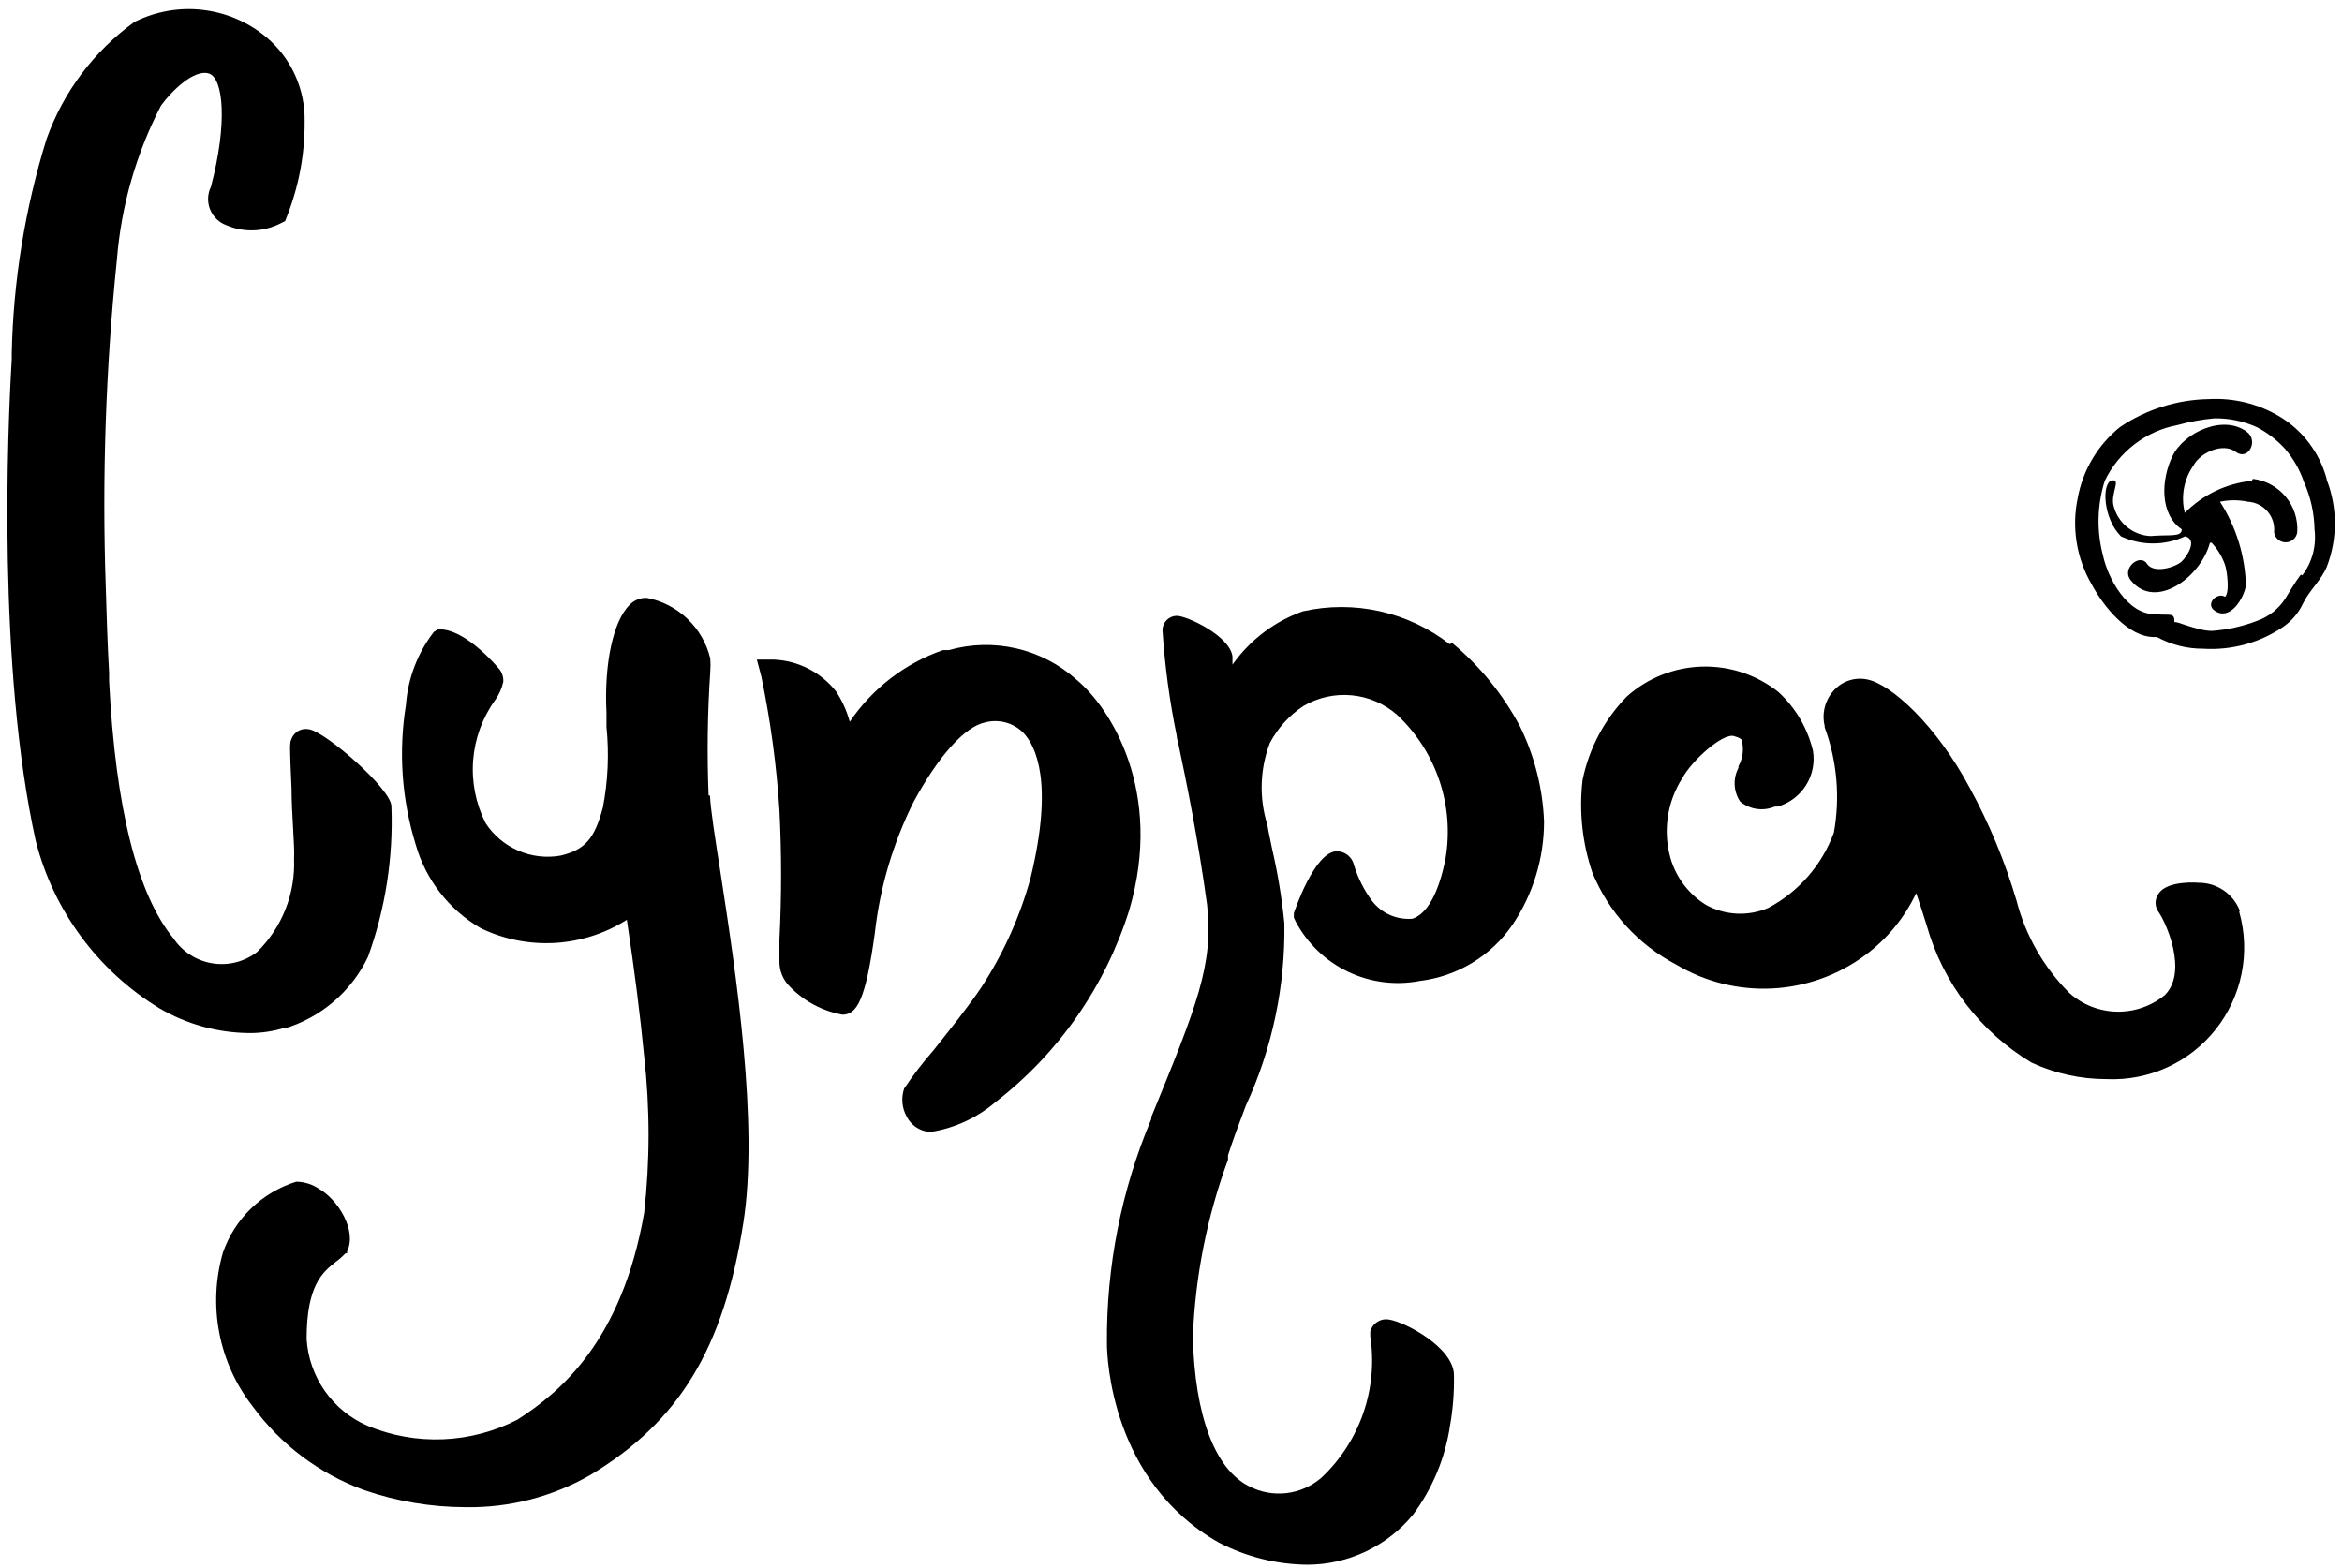
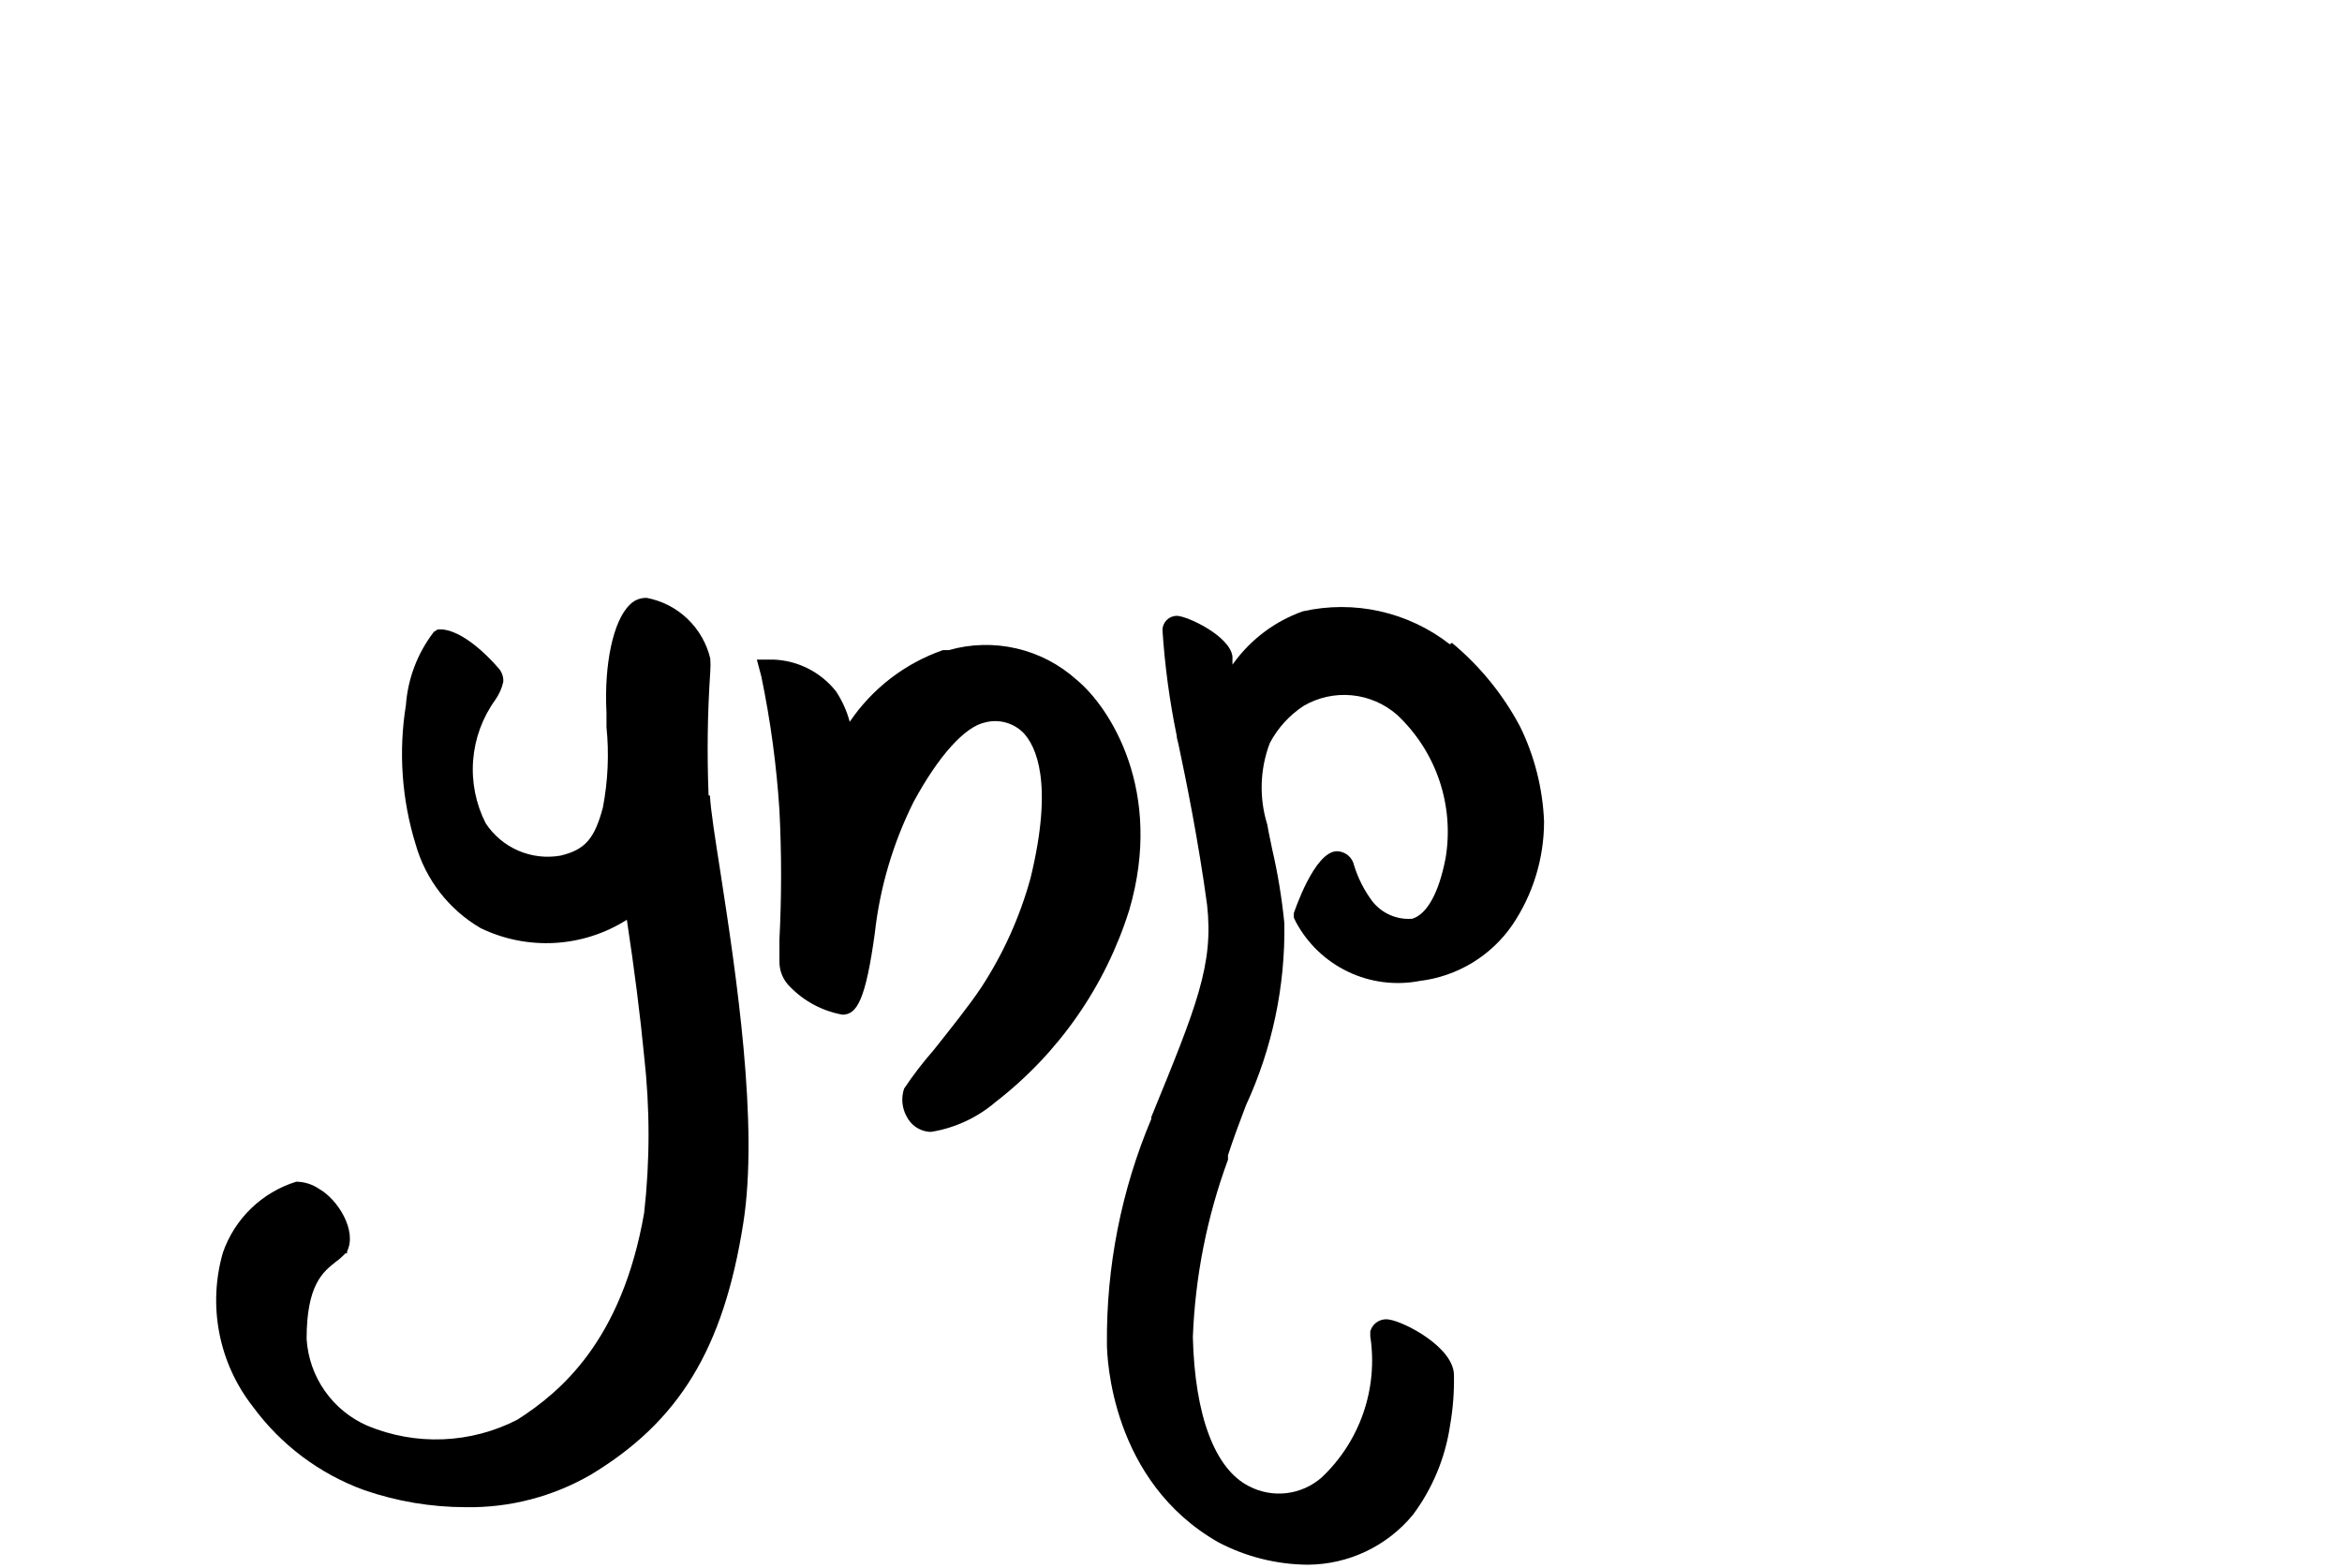
<svg xmlns="http://www.w3.org/2000/svg" width="221" height="148" viewBox="0 0 221 148" fill="none">
  <path d="M136.806 60.803C134.868 59.291 132.618 58.228 130.219 57.69C127.82 57.153 125.332 57.155 122.933 57.696C120.341 58.618 118.086 60.296 116.458 62.514L116.3 62.724C116.3 62.356 116.3 62.066 116.3 61.961C116.063 60.013 112.009 58.118 111.035 58.118C110.686 58.124 110.352 58.264 110.102 58.509C109.853 58.754 109.706 59.084 109.693 59.434C109.91 62.786 110.359 66.12 111.035 69.41C111.035 69.7 111.193 70.095 111.272 70.569C111.878 73.412 113.088 79.334 113.904 85.389C114.536 91.022 112.931 94.944 108.64 105.421V105.605C105.813 112.318 104.388 119.538 104.454 126.822C104.454 128.138 104.876 139.826 114.984 145.564C117.584 146.927 120.472 147.649 123.407 147.67C125.306 147.66 127.179 147.233 128.894 146.418C130.609 145.604 132.123 144.423 133.331 142.958C135.176 140.483 136.379 137.588 136.832 134.535C137.107 132.971 137.23 131.384 137.201 129.796C137.201 127.164 132.541 124.742 131.067 124.532C130.685 124.466 130.292 124.546 129.966 124.755C129.639 124.965 129.403 125.289 129.304 125.664V125.9V126.111C129.675 128.536 129.452 131.015 128.654 133.335C127.856 135.655 126.508 137.747 124.723 139.431C123.793 140.251 122.634 140.769 121.402 140.915C120.17 141.06 118.923 140.827 117.827 140.247C114.642 138.615 112.746 133.613 112.562 126.19C112.78 120.47 113.9 114.82 115.879 109.448V109.027C116.353 107.553 116.932 106 117.563 104.342C120.054 98.949 121.295 93.065 121.196 87.126C120.961 84.761 120.575 82.413 120.038 80.098C119.88 79.282 119.696 78.518 119.59 77.834C118.802 75.309 118.886 72.593 119.827 70.121C120.577 68.704 121.672 67.5 123.012 66.62C124.385 65.818 125.975 65.468 127.557 65.619C129.14 65.77 130.635 66.415 131.831 67.462C133.651 69.165 135.022 71.291 135.821 73.652C136.62 76.013 136.823 78.535 136.411 80.993C135.779 84.257 134.674 86.257 133.279 86.705C132.559 86.766 131.835 86.646 131.173 86.356C130.511 86.067 129.932 85.616 129.488 85.046C128.731 84.028 128.152 82.889 127.777 81.677C127.7 81.305 127.499 80.97 127.208 80.726C126.916 80.483 126.551 80.344 126.171 80.335C124.013 80.335 122.117 86.126 122.091 86.178V86.6L122.275 86.994C123.375 89.054 125.106 90.708 127.214 91.712C129.322 92.717 131.697 93.019 133.989 92.575C135.731 92.362 137.408 91.783 138.91 90.876C140.412 89.969 141.704 88.753 142.702 87.31C144.659 84.42 145.705 81.009 145.703 77.518C145.577 74.41 144.806 71.362 143.439 68.568C141.833 65.543 139.651 62.86 137.016 60.671" fill="black" />
  <path d="M66.865 75.065C66.708 71.178 66.761 67.285 67.023 63.404C67.055 62.983 67.055 62.561 67.023 62.14C66.68 60.715 65.935 59.418 64.875 58.406C63.816 57.392 62.487 56.706 61.047 56.428C60.744 56.414 60.441 56.465 60.159 56.579C59.877 56.692 59.624 56.865 59.415 57.086C57.862 58.587 56.993 62.693 57.23 67.273C57.23 67.624 57.23 68.072 57.23 68.616C57.486 71.155 57.37 73.718 56.888 76.223C56.099 79.172 55.203 80.198 52.887 80.751C51.541 80.986 50.157 80.822 48.903 80.279C47.65 79.736 46.582 78.839 45.832 77.698C44.899 75.863 44.489 73.807 44.647 71.754C44.805 69.702 45.525 67.733 46.727 66.063C47.093 65.549 47.353 64.967 47.491 64.352C47.508 64.105 47.472 63.858 47.386 63.626C47.299 63.395 47.165 63.184 46.991 63.009C46.991 63.009 44.174 59.613 41.726 59.403H41.305L40.936 59.64C39.403 61.632 38.488 64.029 38.304 66.536C37.594 70.936 37.909 75.44 39.225 79.698C40.172 83.025 42.37 85.855 45.358 87.595C47.535 88.647 49.944 89.127 52.358 88.989C54.771 88.851 57.11 88.099 59.152 86.805C59.863 91.491 60.416 95.834 60.784 99.678C61.337 104.593 61.337 109.556 60.784 114.471C58.678 126.554 52.887 131.371 48.833 133.977C46.657 135.1 44.263 135.734 41.816 135.834C39.37 135.934 36.931 135.498 34.671 134.556C33.054 133.852 31.662 132.715 30.65 131.271C29.637 129.826 29.043 128.13 28.933 126.37C28.933 121.263 30.459 120.052 31.697 119.078C32.02 118.844 32.319 118.58 32.592 118.288H32.75V118.104C33.724 116.13 31.855 113.182 30.117 112.208C29.481 111.771 28.73 111.533 27.959 111.523C26.361 112.017 24.902 112.879 23.7 114.041C22.497 115.202 21.584 116.63 21.036 118.209C20.323 120.681 20.206 123.288 20.696 125.813C21.185 128.339 22.267 130.713 23.852 132.74C26.501 136.358 30.166 139.107 34.382 140.637C37.456 141.695 40.685 142.238 43.937 142.243C48.072 142.312 52.148 141.257 55.73 139.189C64.075 134.161 68.26 127.317 70.129 115.498C71.629 106.153 69.445 91.807 67.997 82.409C67.47 79.04 67.049 76.355 66.996 75.091" fill="black" />
-   <path d="M26.826 97.073C28.54 96.557 30.128 95.689 31.488 94.524C32.848 93.359 33.95 91.923 34.723 90.308C36.37 85.757 37.121 80.93 36.934 76.094C36.934 74.488 30.801 69.118 29.169 68.828C28.831 68.755 28.478 68.805 28.174 68.969C27.87 69.133 27.634 69.401 27.51 69.723C27.326 70.118 27.326 70.329 27.51 74.409C27.51 76.831 27.826 79.832 27.747 81.042C27.814 82.669 27.539 84.292 26.941 85.806C26.342 87.321 25.433 88.693 24.273 89.834C23.68 90.294 23 90.627 22.273 90.814C21.547 91 20.79 91.034 20.05 90.916C19.309 90.797 18.601 90.528 17.969 90.125C17.337 89.722 16.795 89.193 16.375 88.571C12.953 84.412 10.9 76.251 10.295 64.274V63.511C10.137 60.721 10.058 57.983 9.979 55.377C9.623 45.073 9.975 34.756 11.032 24.5C11.436 19.427 12.851 14.487 15.191 9.969C16.218 8.548 18.35 6.494 19.718 6.942C21.087 7.389 21.482 11.654 19.903 17.629C19.74 17.962 19.65 18.324 19.637 18.694C19.624 19.064 19.69 19.432 19.829 19.775C19.968 20.117 20.178 20.427 20.444 20.683C20.711 20.939 21.029 21.137 21.377 21.262C22.18 21.605 23.049 21.768 23.921 21.741C24.794 21.714 25.651 21.496 26.431 21.104L26.905 20.867L27.089 20.393C28.212 17.535 28.774 14.488 28.747 11.417C28.769 9.916 28.456 8.428 27.833 7.063C27.209 5.697 26.29 4.487 25.141 3.52C23.433 2.091 21.344 1.193 19.132 0.936C16.92 0.679 14.681 1.074 12.69 2.072C8.872 4.823 5.981 8.67 4.398 13.102C2.366 19.654 1.258 26.459 1.108 33.318V33.923C0.713 40.452 -0.235 63.037 3.372 79.358C5.046 85.944 9.232 91.613 15.033 95.152C17.582 96.647 20.475 97.454 23.43 97.495C24.627 97.511 25.818 97.333 26.957 96.968" fill="black" />
-   <path d="M211.354 85.944C211.052 85.169 210.524 84.504 209.838 84.035C209.153 83.565 208.342 83.313 207.511 83.311C207.511 83.311 204.431 83.022 203.641 84.417C203.488 84.652 203.407 84.926 203.407 85.207C203.407 85.487 203.488 85.761 203.641 85.996C204.378 86.997 206.484 91.682 204.299 93.894C203.026 94.945 201.419 95.507 199.769 95.478C198.118 95.449 196.532 94.831 195.297 93.736C192.877 91.333 191.149 88.323 190.295 85.022C189.199 81.303 187.708 77.711 185.846 74.309C182.74 68.491 178.476 64.569 176.186 64.122C175.632 64.008 175.058 64.038 174.519 64.208C173.98 64.379 173.494 64.684 173.106 65.096C172.677 65.543 172.368 66.091 172.207 66.689C172.046 67.287 172.038 67.916 172.185 68.518V68.649C173.351 71.821 173.651 75.247 173.053 78.573C171.939 81.625 169.736 84.156 166.867 85.681C165.928 86.087 164.908 86.272 163.885 86.222C162.863 86.172 161.866 85.887 160.971 85.391C159.347 84.382 158.155 82.806 157.628 80.969C157.274 79.711 157.19 78.392 157.38 77.1C157.571 75.807 158.032 74.569 158.733 73.466C159.707 71.677 162.603 69.176 163.603 69.465C164.603 69.755 164.34 69.939 164.393 70.018C164.56 70.798 164.438 71.612 164.051 72.308V72.466C163.787 72.962 163.662 73.52 163.69 74.081C163.717 74.641 163.897 75.184 164.209 75.651C164.658 76.021 165.199 76.26 165.774 76.344C166.35 76.427 166.937 76.352 167.473 76.125H167.736C168.842 75.811 169.794 75.101 170.41 74.13C171.027 73.159 171.265 71.995 171.079 70.861C170.571 68.724 169.434 66.79 167.815 65.306C165.764 63.682 163.206 62.834 160.591 62.911C157.976 62.988 155.473 63.986 153.521 65.727C151.395 67.902 149.941 70.644 149.336 73.624C148.994 76.561 149.309 79.537 150.257 82.338C151.786 86.071 154.582 89.147 158.154 91.024C160.888 92.659 164.045 93.446 167.227 93.287C170.408 93.128 173.471 92.029 176.028 90.129C178.081 88.606 179.727 86.598 180.819 84.285C181.134 85.207 181.477 86.26 181.819 87.365C183.347 92.779 186.888 97.403 191.717 100.29C193.935 101.319 196.352 101.849 198.798 101.843C200.762 101.93 202.719 101.549 204.508 100.732C206.297 99.915 207.866 98.685 209.087 97.143C210.308 95.601 211.145 93.791 211.53 91.862C211.915 89.934 211.836 87.942 211.301 86.049" fill="black" />
  <path d="M101.585 64.147C99.975 62.7 98.025 61.685 95.916 61.197C93.808 60.709 91.61 60.764 89.528 61.356H89.16H88.976C85.393 62.605 82.309 64.978 80.184 68.121C79.909 67.102 79.474 66.134 78.894 65.252C78.189 64.359 77.3 63.628 76.287 63.11C75.274 62.592 74.161 62.299 73.024 62.251H71.418L71.839 63.831C72.706 67.997 73.278 72.219 73.55 76.466C73.758 80.535 73.758 84.611 73.55 88.68C73.55 89.663 73.55 90.347 73.55 90.733C73.544 91.18 73.63 91.623 73.802 92.035C73.974 92.447 74.229 92.819 74.55 93.129C75.885 94.502 77.615 95.422 79.499 95.761C80.842 95.761 81.684 94.418 82.553 88.048C83.035 83.741 84.274 79.553 86.212 75.676C88.581 71.306 91.055 68.569 92.977 68.174C93.607 68.011 94.268 68.015 94.896 68.185C95.524 68.356 96.097 68.688 96.557 69.148C97.741 70.385 99.452 73.834 97.241 82.889C96.243 86.519 94.689 89.974 92.635 93.129C91.529 94.813 89.608 97.209 88.081 99.13C87.082 100.271 86.158 101.475 85.317 102.737C85.171 103.168 85.116 103.625 85.157 104.078C85.198 104.531 85.333 104.971 85.554 105.369C85.753 105.769 86.051 106.112 86.419 106.366C86.788 106.619 87.215 106.774 87.659 106.817H87.896C90.134 106.448 92.228 105.474 93.951 104C99.905 99.393 104.305 93.073 106.56 85.89C109.85 74.65 104.743 66.752 101.585 64.147Z" fill="black" />
-   <path d="M219.54 45.142C218.862 42.695 217.269 40.603 215.092 39.298C213.092 38.107 210.782 37.539 208.458 37.666C205.463 37.711 202.546 38.626 200.061 40.298C197.964 41.982 196.543 44.365 196.06 47.011C195.477 49.791 195.946 52.69 197.376 55.145C198.482 57.224 200.824 60.146 203.299 60.12H203.536C204.876 60.851 206.379 61.231 207.905 61.225C210.573 61.391 213.22 60.669 215.434 59.172C216.271 58.598 216.935 57.806 217.356 56.882C217.987 55.645 219.04 54.75 219.567 53.486C220.581 50.852 220.581 47.934 219.567 45.3M217.119 54.223C216.54 54.987 216.118 55.75 215.618 56.54C214.987 57.492 214.063 58.212 212.986 58.593C211.619 59.116 210.182 59.436 208.721 59.541C207.274 59.541 205.168 58.488 205.194 58.751C205.194 57.724 204.799 58.119 203.325 57.961C200.693 57.961 198.903 54.513 198.455 52.46C197.835 50.132 197.889 47.676 198.613 45.379C199.267 44.025 200.229 42.843 201.422 41.929C202.615 41.014 204.006 40.393 205.484 40.114C206.612 39.802 207.766 39.591 208.932 39.482C210.329 39.456 211.715 39.744 212.986 40.325C213.974 40.843 214.864 41.529 215.618 42.352C216.409 43.272 217.017 44.335 217.408 45.484C218.041 46.902 218.381 48.433 218.408 49.985C218.598 51.52 218.183 53.069 217.25 54.302" fill="black" />
-   <path d="M212.485 45.377C210.091 45.62 207.857 46.691 206.168 48.404C205.975 47.643 205.948 46.85 206.089 46.078C206.23 45.305 206.535 44.573 206.984 43.929C207.615 42.718 209.774 41.744 210.958 42.639C212.143 43.534 213.143 41.612 212.038 40.77C209.853 39.085 206.115 40.77 205.009 43.034C203.904 45.298 203.798 48.535 205.878 49.957C205.878 50.72 204.772 50.431 202.93 50.589C202.126 50.552 201.354 50.259 200.729 49.752C200.103 49.245 199.657 48.551 199.455 47.772C199.113 46.614 200.219 45.14 199.271 45.35C198.323 45.561 198.429 48.904 200.14 50.615C201.087 51.057 202.121 51.286 203.167 51.286C204.213 51.286 205.246 51.057 206.194 50.615C207.378 50.904 206.431 52.458 205.878 52.984C205.325 53.511 203.246 54.195 202.588 53.195C201.93 52.194 200.192 53.642 201.035 54.721C203.351 57.696 207.694 54.458 208.537 51.22H208.695C209.258 51.817 209.688 52.525 209.958 53.3C210.142 53.8 210.432 55.932 209.958 56.327C209.274 55.853 208.063 56.959 208.958 57.617C210.406 58.67 211.748 56.485 211.932 55.248C211.856 52.441 211.009 49.709 209.484 47.351C210.352 47.167 211.249 47.167 212.117 47.351C212.472 47.37 212.82 47.462 213.139 47.62C213.458 47.777 213.742 47.998 213.974 48.269C214.205 48.54 214.379 48.855 214.485 49.194C214.591 49.534 214.627 49.892 214.591 50.246C214.632 50.507 214.764 50.745 214.964 50.916C215.165 51.088 215.42 51.182 215.684 51.182C215.947 51.182 216.202 51.088 216.403 50.916C216.603 50.745 216.735 50.507 216.776 50.246C216.859 49.028 216.471 47.824 215.692 46.884C214.913 45.943 213.803 45.338 212.591 45.192" fill="black" />
</svg>